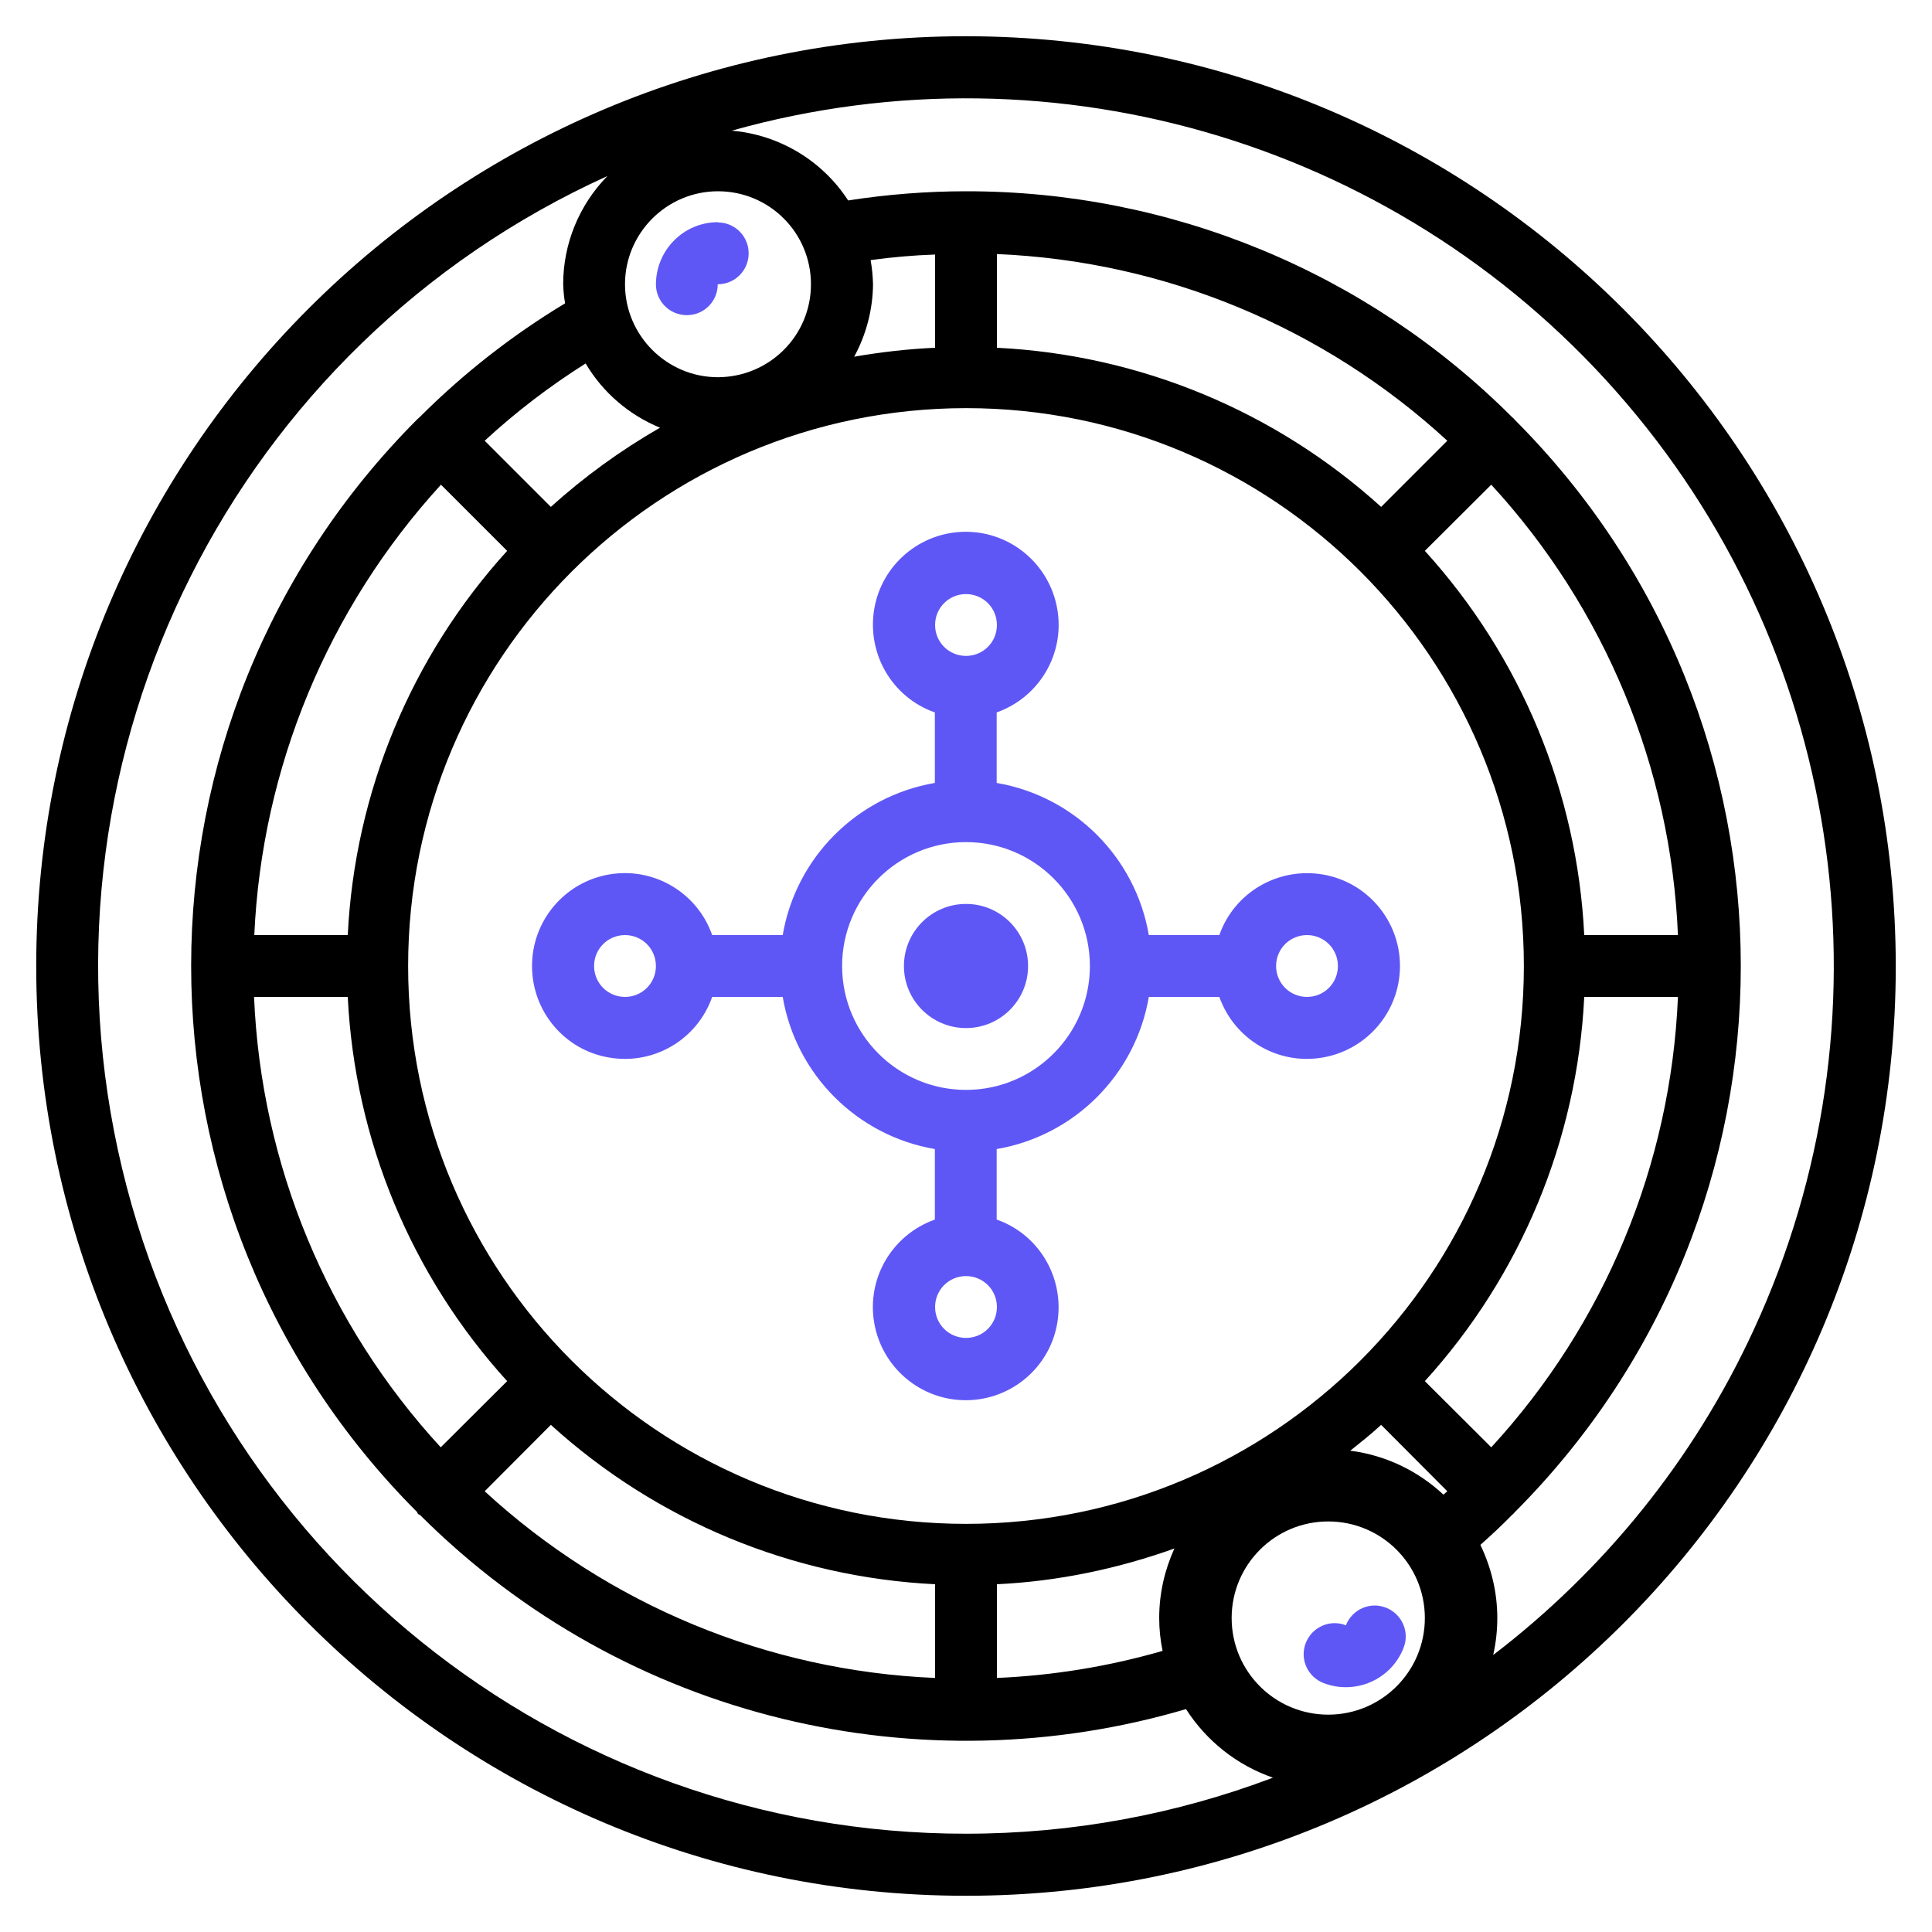
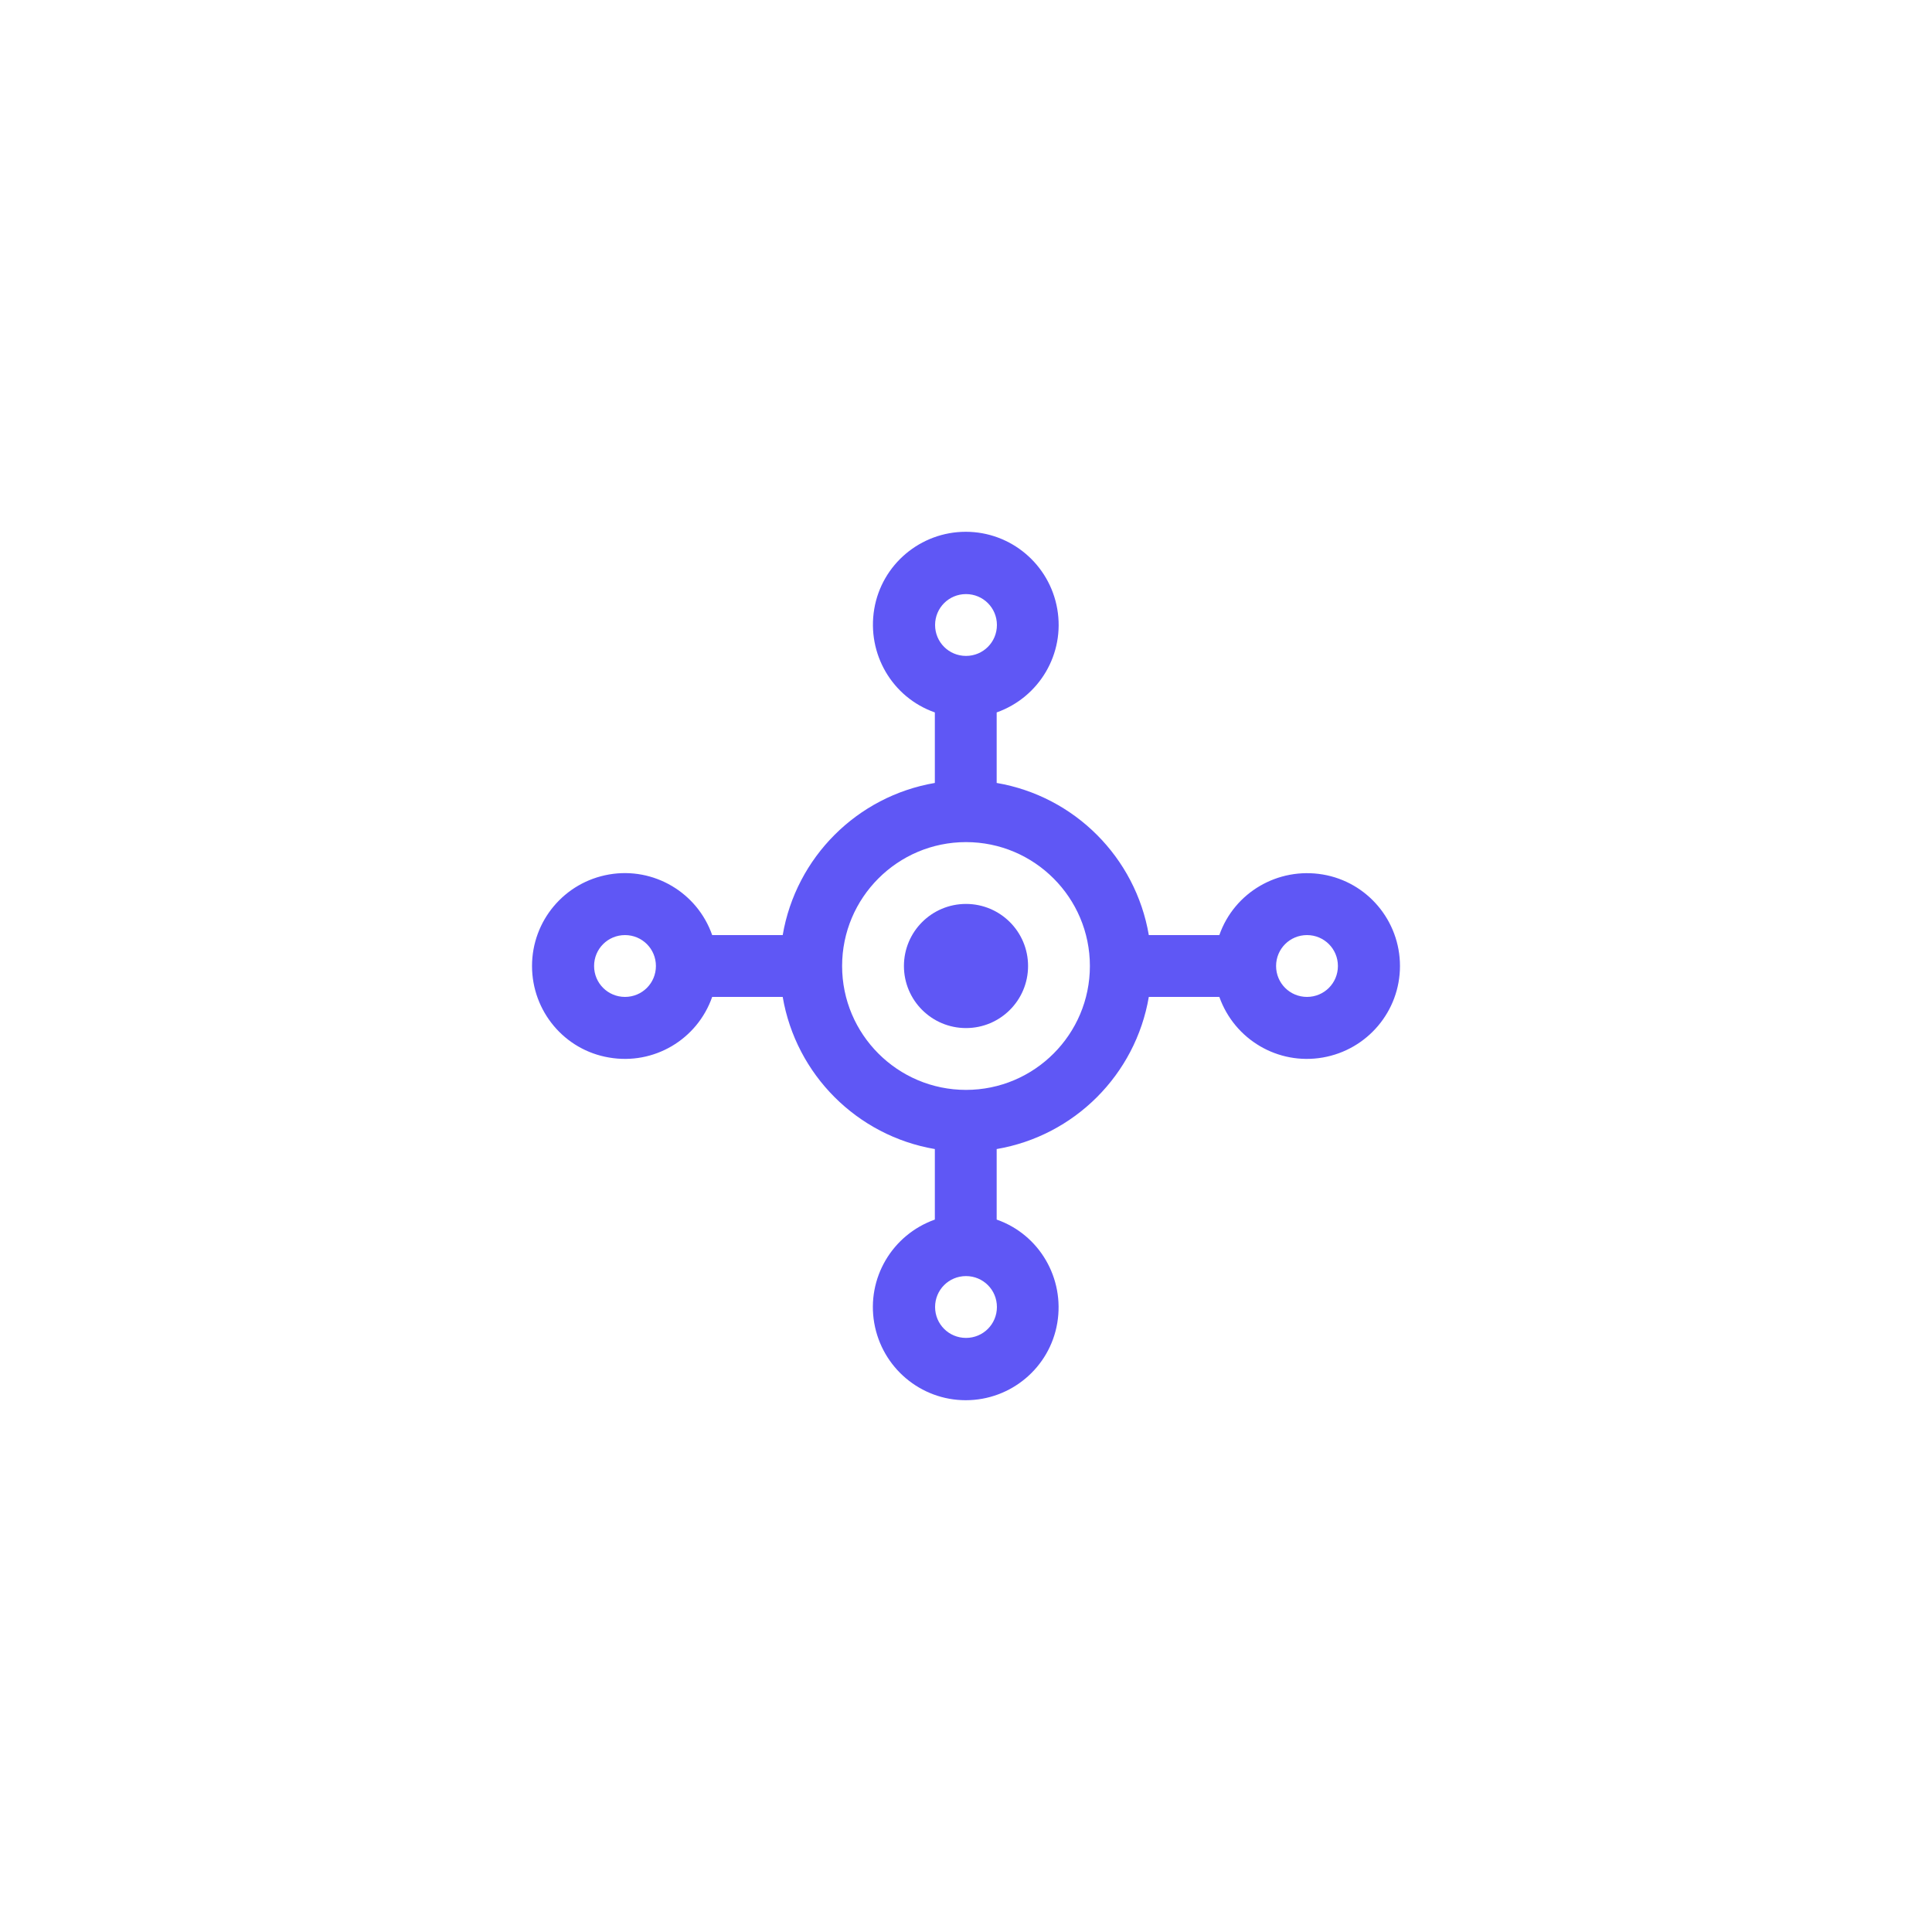
<svg xmlns="http://www.w3.org/2000/svg" id="_12" data-name="12" width="80" height="80" viewBox="0 0 80 80">
  <defs>
    <style>
      .cls-1 {
        fill: #5f57f5;
      }
    </style>
  </defs>
  <path class="cls-1" d="M22.03,40c0,1.87,1.34,3.48,3.19,3.79,1.85.32,3.65-.74,4.27-2.51h2.92c.55,3.22,3.08,5.75,6.3,6.3v2.92c-1.77.63-2.83,2.43-2.51,4.28s1.92,3.2,3.79,3.2,3.48-1.35,3.79-3.2-.74-3.66-2.51-4.28v-2.92c3.22-.55,5.75-3.08,6.3-6.3h2.92c.63,1.77,2.43,2.83,4.28,2.51s3.2-1.92,3.2-3.79-1.35-3.48-3.2-3.79-3.66.74-4.28,2.51h-2.92c-.55-3.22-3.08-5.75-6.3-6.3v-2.92c1.77-.63,2.83-2.43,2.51-4.28s-1.92-3.2-3.79-3.2-3.48,1.35-3.79,3.2.74,3.66,2.51,4.28v2.92c-3.22.55-5.75,3.08-6.3,6.3h-2.92c-.62-1.77-2.43-2.83-4.27-2.51-1.85.32-3.19,1.92-3.19,3.79ZM40,55.4c-.71,0-1.28-.57-1.28-1.28s.57-1.28,1.28-1.28,1.28.57,1.28,1.28c0,.71-.57,1.28-1.28,1.28ZM54.12,38.72c.71,0,1.28.57,1.28,1.28s-.57,1.28-1.28,1.28-1.28-.57-1.28-1.28c0-.71.57-1.28,1.28-1.28ZM40,24.6c.71,0,1.28.57,1.28,1.28s-.57,1.28-1.28,1.28-1.28-.57-1.28-1.28c0-.71.57-1.28,1.28-1.28ZM40,34.87c2.83,0,5.13,2.3,5.13,5.13s-2.3,5.13-5.13,5.13-5.13-2.3-5.13-5.13c0-2.83,2.3-5.13,5.13-5.13ZM25.88,38.72c.71,0,1.28.57,1.28,1.28s-.57,1.28-1.28,1.28-1.28-.57-1.28-1.28c0-.71.57-1.28,1.28-1.28Z" />
-   <path class="cls-1" d="M29.73,9.2c-1.42,0-2.56,1.15-2.57,2.57,0,.71.57,1.28,1.28,1.28s1.28-.57,1.28-1.28c.71,0,1.28-.57,1.28-1.28s-.57-1.28-1.28-1.28Z" />
  <path class="cls-1" d="M42.57,40c0,1.42-1.15,2.57-2.57,2.57s-2.57-1.15-2.57-2.57,1.15-2.57,2.57-2.57,2.57,1.15,2.57,2.57Z" />
-   <path d="M40,1.5C18.74,1.5,1.5,18.74,1.5,40s17.24,38.5,38.5,38.5,38.5-17.24,38.5-38.5c-.02-21.25-17.25-38.48-38.5-38.5ZM29.73,7.92c2.13,0,3.85,1.72,3.85,3.85s-1.72,3.84-3.85,3.85c-2.12,0-3.85-1.73-3.85-3.85s1.73-3.85,3.85-3.85ZM36.05,10.77c.88-.12,1.77-.2,2.67-.23v3.86c-1.13.05-2.25.18-3.35.37.5-.92.77-1.95.78-3-.01-.34-.04-.67-.1-1ZM40,16.9c12.76,0,23.1,10.34,23.1,23.1s-10.34,23.1-23.1,23.1-23.1-10.34-23.1-23.1c0-12.75,10.35-23.09,23.1-23.1ZM65.6,38.72c-.29-5.91-2.62-11.53-6.6-15.91l2.75-2.74c4.7,5.11,7.44,11.71,7.73,18.65h-3.88ZM69.48,41.28c-.29,6.94-3.03,13.54-7.73,18.65l-2.75-2.74c3.98-4.38,6.31-10,6.6-15.91h3.88ZM57.19,20.99c-4.38-3.97-10-6.3-15.91-6.59v-3.88c6.94.29,13.54,3.03,18.65,7.73l-2.74,2.74ZM48.14,68.36c-2.22.64-4.52,1.02-6.86,1.12v-3.88c2.53-.12,5-.64,7.35-1.48-.4.88-.63,1.85-.63,2.88,0,.47.05.92.14,1.36ZM14.4,41.28c.29,5.91,2.62,11.53,6.6,15.91l-2.75,2.74c-4.7-5.11-7.44-11.71-7.73-18.65h3.88ZM10.53,38.72c.31-6.93,3.05-13.53,7.73-18.65l2.74,2.74c-3.98,4.38-6.31,10-6.6,15.91h-3.87ZM22.81,59c4.38,3.98,10,6.31,15.91,6.6v3.88c-6.94-.29-13.54-3.03-18.65-7.73l2.74-2.75ZM27.33,17.71c-1.62.93-3.14,2.03-4.52,3.28l-2.74-2.74c1.29-1.19,2.69-2.26,4.18-3.2.71,1.2,1.79,2.13,3.08,2.66ZM40,75.93c-16.92.01-31.54-11.79-35.12-28.32C1.3,31.07,9.74,14.28,25.15,7.29c-1.17,1.2-1.83,2.8-1.83,4.48.01.26.03.53.08.79-2.19,1.32-4.21,2.9-6.02,4.71-.02.02-.09.08-.1.09-12.48,12.5-12.49,32.75-.01,45.25.02.03.02.06.04.08.02.02.05.02.08.04,8.59,8.57,20.84,11.25,31.72,8.04.84,1.31,2.1,2.32,3.6,2.84-3.99,1.51-8.29,2.32-12.71,2.32ZM55,71c-2.21,0-4-1.79-4-4s1.79-4,4-4,4,1.79,4,4-1.79,4-4,4ZM59.77,61.89c-1.04-.97-2.37-1.63-3.86-1.82.44-.35.87-.69,1.28-1.07l2.74,2.75s-.1.09-.16.14ZM61.83,68.53c.11-.49.17-1,.17-1.53,0-1.09-.26-2.11-.7-3.03.45-.4.89-.81,1.31-1.24.03-.02.1-.09.12-.12,12.47-12.5,12.47-32.73,0-45.22-.02-.03-.09-.1-.12-.12-6-6-14.13-9.36-22.61-9.35-1.63,0-3.27.13-4.88.38-1.07-1.65-2.85-2.72-4.82-2.89,13.49-3.79,27.96.62,37.05,11.29,9.09,10.66,11.15,25.64,5.27,38.36-2.49,5.41-6.24,9.99-10.79,13.47Z" />
-   <path class="cls-1" d="M54.8,69.69c1.32.51,2.81-.14,3.32-1.46.26-.66-.07-1.4-.73-1.66s-1.4.07-1.66.73c-.66-.26-1.4.07-1.66.73s.07,1.4.73,1.66Z" />
</svg>